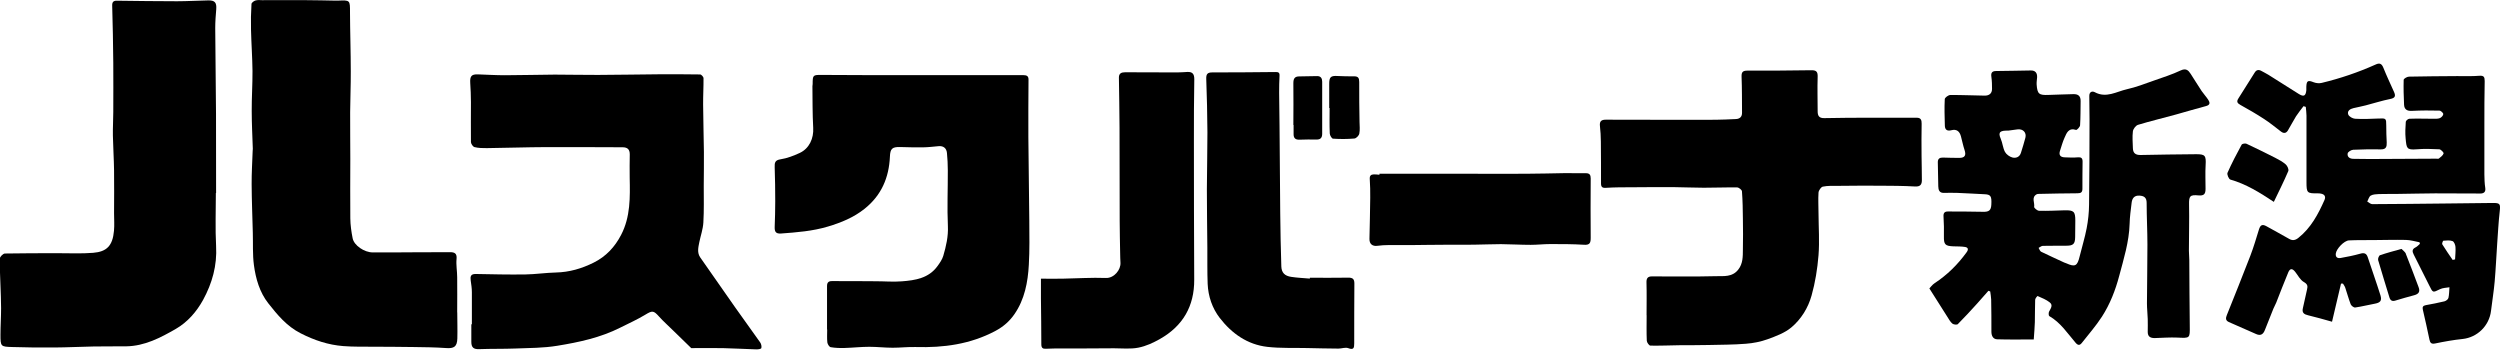
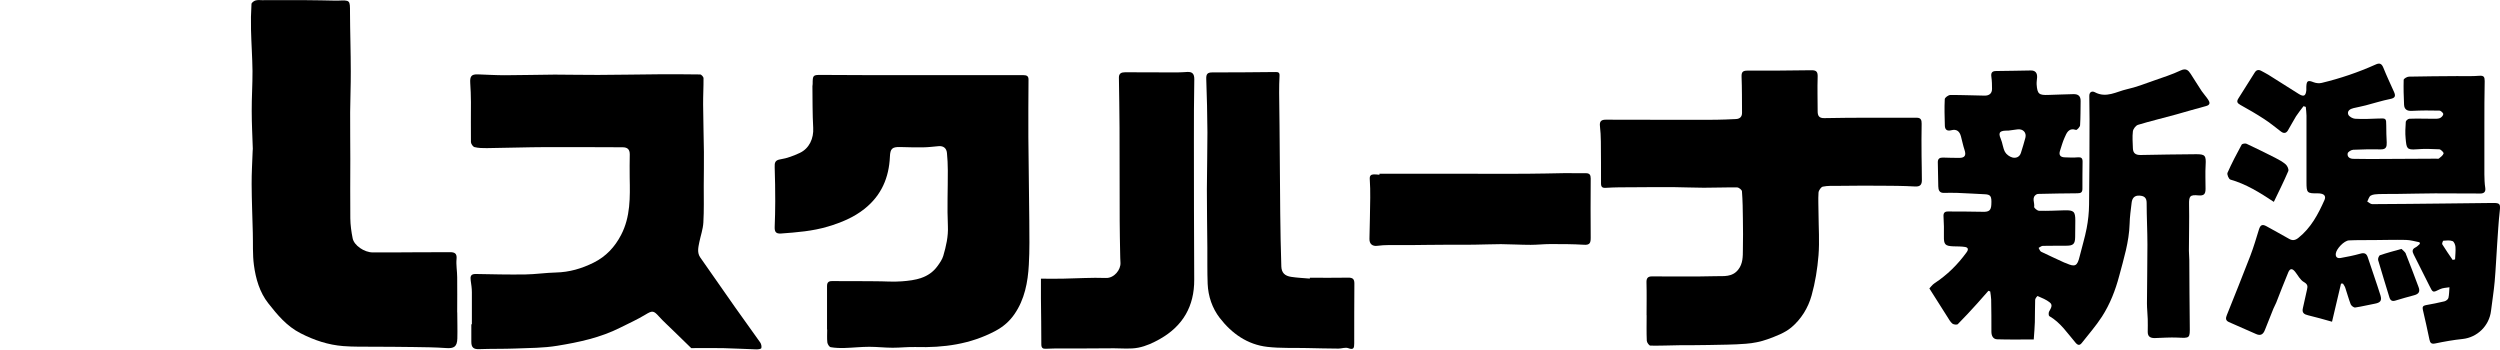
<svg xmlns="http://www.w3.org/2000/svg" width="320" height="44.74" viewBox="0 0 320 44.74">
  <g id="a" />
  <g id="b">
    <g id="c">
      <g>
        <path d="M282.64,12.75c-.25-.38-.57-.72-.83-1.1-.48-.72-.93-1.47-1.4-2.19-.31-.48-.61-.76-1.29-.44-1.1,.52-2.28,.89-3.44,1.3-1.13,.4-2.26,.84-3.43,1.1-1.34,.3-2.64,1.18-4.12,.38-.34-.18-.72-.04-.7,.51,.02,.99,.03,1.97,.03,2.96-.01,3.65-.01,7.29-.06,10.94-.01,1.01-.12,2.03-.31,3.02-.23,1.2-.6,2.38-.89,3.57-.3,1.26-.58,1.41-1.72,.9-.09-.04-.18-.06-.27-.1-.98-.46-1.97-.9-2.95-1.38-.15-.08-.22-.33-.32-.49,.18-.09,.36-.26,.54-.26,1.01-.03,2.02,0,3.03-.02,.88,0,1.1-.24,1.11-1.11,0-.7,.01-1.4,.02-2.1,0-1.17-.19-1.35-1.39-1.32-1.08,.03-2.17,.09-3.25,.06-.23,0-.65-.37-.63-.5,.1-.53-.38-1.19,.3-1.6,.08-.05,.18-.06,.28-.06,1.66-.03,3.32-.08,4.98-.08,.44,0,.62-.14,.62-.58,0-1.16,0-2.32,.02-3.48,0-.45-.18-.58-.62-.54-.55,.05-1.11,.02-1.67,0-.58-.02-.78-.32-.59-.87,.18-.55,.33-1.11,.57-1.64,.27-.61,.52-1.31,1.48-1,.1,.03,.49-.37,.51-.59,.07-1.03,.05-2.08,.07-3.11,.01-.65-.33-.9-.94-.88-1.05,.04-2.11,.05-3.16,.1-1.23,.05-1.44-.11-1.53-1.33-.02-.31,.04-.62,.06-.93,.02-.55-.22-.88-.81-.87-1.47,.02-2.95,.06-4.42,.07-.57,0-.7,.25-.62,.78,.07,.5,.08,1.01,.08,1.51,0,.6-.39,.87-.95,.86-1.46-.02-2.93-.09-4.39-.08-.25,0-.7,.33-.71,.53-.06,1.13-.02,2.26,.01,3.39,.01,.53,.3,.73,.83,.59,.69-.18,1.06,.15,1.23,.78,.16,.58,.27,1.18,.46,1.74,.23,.69,.05,1.02-.68,1.02-.7,0-1.39-.02-2.09-.04-.41-.01-.65,.15-.65,.58,.01,1.03,.03,2.07,.06,3.1,.01,.44,.12,.84,.68,.84,.58,0,1.17-.03,1.75,0,1.15,.04,2.3,.12,3.46,.17,.82,.03,.96,.23,.9,1.34-.04,.74-.31,.93-1.07,.91-1.5-.04-2.99-.03-4.49-.04-.42,0-.59,.19-.56,.64,.05,.84,.07,1.69,.05,2.53-.02,1.05,.15,1.25,1.21,1.29,.5,.02,1,0,1.49,.08,.43,.07,.46,.34,.2,.69-1.13,1.56-2.48,2.89-4.09,3.95-.31,.2-.53,.53-.67,.67,.81,1.29,1.55,2.46,2.3,3.63,.19,.3,.37,.64,.64,.87,.16,.13,.59,.18,.7,.07,.85-.85,1.66-1.74,2.47-2.63,.49-.54,.97-1.1,1.45-1.64l.23,.09c.04,.34,.11,.68,.12,1.03,.02,1.37,.04,2.74,.03,4.11,0,.54,.22,.96,.73,.98,1.53,.05,3.07,.02,4.69,.02,.06-.87,.12-1.54,.14-2.21,.03-.96,0-1.92,.04-2.87,0-.17,.28-.49,.31-.48,.54,.24,1.12,.46,1.57,.83,.44,.35,.1,.78-.1,1.17-.08,.15-.06,.52,.03,.57,1.45,.83,2.33,2.21,3.38,3.43,.29,.33,.52,.33,.77,.02,.88-1.12,1.82-2.19,2.59-3.38,1.03-1.6,1.72-3.37,2.21-5.22,.58-2.19,1.26-4.35,1.33-6.64,.02-.91,.15-1.83,.26-2.73,.07-.57,.35-.94,1-.9,.6,.03,.92,.26,.92,.93,0,1.78,.1,3.57,.1,5.35,0,2.5-.05,5.01-.06,7.51,0,.67,.08,1.34,.1,2.01,.02,.55,0,1.11,0,1.66,0,.65,.42,.79,.97,.77,.94-.03,1.88-.1,2.82-.06,1.64,.08,1.61,.11,1.59-1.53-.04-2.81-.04-5.62-.06-8.43,0-.38-.05-.77-.05-1.15,0-1.97,.06-3.93,.02-5.9-.02-1.1,.1-1.29,1.2-1.19,.69,.06,.91-.15,.91-.84,0-1.01-.05-2.03,.01-3.04,.07-1.22-.05-1.41-1.29-1.39-2.34,.02-4.69,.05-7.03,.1-.64,.01-.97-.23-.99-.86-.02-.72-.09-1.46,0-2.17,.04-.31,.37-.74,.65-.83,1.61-.49,3.26-.88,4.89-1.33,1.27-.35,2.54-.74,3.81-1.07,.54-.14,.54-.43,.3-.79Zm-23.39,4.88c-.16,.65-.38,1.29-.57,1.93-.17,.55-.64,.71-1.09,.6-.36-.09-.77-.39-.95-.71-.28-.52-.31-1.16-.55-1.7-.4-.89,0-1.05,.96-1.03,.4-.05,.79-.11,1.19-.16,.7-.09,1.18,.4,1.01,1.07Z" />
        <path d="M105.86,42.16c0-1.85,0-3.71,0-5.56,0-.45,.21-.62,.61-.62,1.88,0,3.76,0,5.64,.02,1.11,0,2.23,.1,3.33,.01,1.72-.13,3.44-.4,4.56-1.95,.29-.4,.6-.84,.74-1.31,.36-1.24,.65-2.47,.59-3.8-.11-2.37,0-4.76-.01-7.14,0-.74-.04-1.49-.11-2.23-.06-.63-.47-.93-1.08-.87-.66,.06-1.32,.14-1.98,.15-.99,.02-1.98-.02-2.97-.04-.99-.02-1.23,.23-1.27,1.22-.12,2.69-1.08,4.96-3.25,6.69-1.41,1.12-2.99,1.76-4.69,2.27-1.97,.59-3.98,.74-6,.89-.69,.05-.83-.26-.81-.85,.04-1.08,.07-2.16,.07-3.24,0-1.46-.02-2.93-.07-4.39-.02-.58,.03-.91,.75-1.02,.84-.13,1.67-.45,2.45-.81,1.23-.57,1.81-1.87,1.73-3.22-.1-1.78-.08-3.56-.1-5.34,0-.1,.04-.19,.03-.29,0-1.11,.05-1.15,1.12-1.14,2.29,.02,4.59,.03,6.88,.03,4.93,0,9.86,0,14.8,0,1.4,0,2.8,.01,4.2,0,.41,0,.64,.13,.63,.58-.01,2.45-.04,4.9-.02,7.36,.02,3.57,.1,7.14,.12,10.71,.01,1.87,.05,3.75-.06,5.62-.12,2.23-.54,4.44-1.84,6.32-.61,.89-1.41,1.6-2.44,2.15-3.22,1.71-6.63,2.16-10.19,2.06-.98-.03-1.97,.09-2.95,.09-1,0-2-.12-3.01-.12-1.04,0-2.08,.12-3.13,.15-.6,.02-1.21,0-1.8-.1-.18-.03-.4-.38-.43-.61-.06-.55-.02-1.11-.02-1.66h-.02Z" />
        <path d="M60.4,41.53c0-1.38,.01-2.75,0-4.13,0-.5-.08-1-.15-1.5-.07-.51,0-.84,.64-.83,2.11,.04,4.23,.09,6.34,.06,1.31-.02,2.62-.22,3.94-.25,1.72-.04,3.31-.51,4.83-1.27,1.57-.78,2.7-2,3.5-3.54,1.21-2.32,1.15-4.83,1.1-7.34-.02-.99,0-1.98,.01-2.97,0-.63-.28-.91-.93-.91-3.26,0-6.51-.04-9.77-.02-2.53,.01-5.06,.1-7.59,.13-.53,0-1.07,0-1.58-.13-.2-.05-.45-.41-.46-.64-.03-1.71,.01-3.42,0-5.13,0-.82-.04-1.63-.09-2.45-.05-.86,.16-1.12,.99-1.09,1.15,.04,2.3,.11,3.45,.11,2.12,0,4.24-.07,6.36-.08,1.85,0,3.71,.05,5.56,.04,2.55-.01,5.1-.06,7.65-.08,1.81-.01,3.62-.01,5.42,.02,.15,0,.43,.31,.43,.48,.01,1.13-.06,2.26-.05,3.38,.01,2.02,.08,4.04,.1,6.06,.01,1.44-.01,2.89-.02,4.34,0,1.57,.04,3.14-.05,4.7-.05,.85-.35,1.68-.52,2.52-.13,.66-.3,1.33,.12,1.94,1.48,2.12,2.95,4.24,4.44,6.35,1.07,1.52,2.17,3.02,3.24,4.54,.13,.19,.2,.51,.14,.72-.04,.11-.42,.17-.64,.16-1.43-.04-2.86-.13-4.29-.16-1.35-.03-4.04,0-4.04,0,0,0-2.17-2.11-2.26-2.2-.62-.62-1.29-1.2-1.88-1.86-.69-.77-.85-.76-1.74-.22-1.02,.62-2.12,1.11-3.19,1.65-2.55,1.29-5.32,1.88-8.09,2.33-1.76,.29-3.57,.28-5.36,.35-1.53,.06-3.07,.02-4.6,.08-.72,.03-1.03-.19-1.03-.93,0-.75,0-1.5,0-2.25h.06Z" />
        <path d="M210.76,40.35c0-1.4,.03-2.8-.01-4.19-.02-.54,.17-.78,.68-.78,2.75,0,5.5,.04,8.25-.03,.97-.02,2.04,.13,2.8-.82,.63-.79,.6-1.7,.61-2.61,.03-1.3,.02-2.6,0-3.9-.01-1.18-.03-2.35-.12-3.53-.01-.19-.4-.5-.62-.5-1.42-.02-2.85,.04-4.27,.04-1.33,0-2.65-.07-3.98-.08-1.73,0-3.46,0-5.19,.02-1.11,0-2.21,0-3.32,.07-.5,.04-.66-.1-.66-.57,0-1.78,0-3.56-.02-5.34,0-.67-.05-1.35-.12-2.02-.06-.57,.17-.79,.74-.79,4.68,.01,9.37,.02,14.05,.01,.87,0,1.74-.06,2.6-.09,.52-.02,.81-.29,.8-.82-.01-1.54,0-3.09-.06-4.63-.02-.6,.2-.75,.75-.75,2.73,0,5.45,0,8.18-.05,.65-.01,.83,.2,.81,.84-.05,1.47,0,2.94,0,4.41,0,.57,.17,.89,.84,.88,2.09-.05,4.18-.05,6.28-.05,1.86,0,3.71,0,5.57,0,.51,0,.63,.29,.62,.76-.03,1.37-.02,2.74-.01,4.11,0,1.04,.05,2.07,.04,3.11,0,.56-.19,.86-.88,.82-1.54-.09-3.08-.09-4.62-.1-1.75-.01-3.51,0-5.26,.02-.64,0-1.3-.03-1.92,.1-.23,.05-.53,.48-.55,.76-.06,.88,0,1.78,0,2.67,.01,1.78,.14,3.58,0,5.35-.14,1.74-.42,3.49-.89,5.16-.44,1.58-1.34,3.04-2.6,4.09-.84,.7-1.96,1.11-3.02,1.5-.89,.32-1.85,.51-2.79,.58-1.58,.13-3.16,.12-4.75,.16-1.27,.03-2.54,.02-3.81,.03-1.22,.02-2.44,.07-3.66,.05-.16,0-.45-.4-.46-.62-.05-1.08-.02-2.17-.02-3.26Z" />
        <g>
-           <path d="M27.66,24.71c0-3.38,0-6.75-.01-10.13-.02-3.66-.08-7.32-.1-10.98,0-.81,.06-1.62,.13-2.43,.06-.82-.17-1.13-.99-1.12-1.34,.02-2.68,.11-4.03,.11-2.57,0-5.14-.04-7.72-.07-.42,0-.59,.17-.58,.62,.07,2.45,.12,4.9,.14,7.35,.02,2.09,0,4.18,0,6.27,0,1.01-.07,2.02-.05,3.03,.03,1.49,.13,2.98,.15,4.47,.03,1.82,0,3.65,0,5.47,0,.75,.06,1.5-.01,2.24-.17,1.93-.94,2.68-2.66,2.82-1.46,.12-2.94,.05-4.42,.05-2.29,0-4.58,0-6.88,.04-.23,0-.64,.41-.65,.64-.03,1.15,.05,2.31,.08,3.46,.03,.96,.08,1.92,.08,2.89,0,1.13-.08,2.27-.08,3.4,0,1.52,.03,1.54,1.54,1.58,1.77,.05,3.55,.08,5.32,.06,1.68-.01,3.37-.1,5.05-.13,1.39-.03,2.78,0,4.17-.02,2.38-.03,4.42-1.11,6.38-2.24,1.49-.86,2.65-2.2,3.48-3.71,1.16-2.13,1.8-4.4,1.66-6.89-.12-2.26-.03-4.53-.03-6.79Z" />
          <path d="M58.52,39.97c0-1.49,.02-2.98,0-4.47,0-.79-.16-1.59-.08-2.37,.07-.73-.3-.85-.83-.85-1.37,0-2.74,0-4.1,.01-1.93,0-3.86,.04-5.79,.02-1.1,0-2.4-.9-2.58-1.8-.17-.85-.29-1.71-.3-2.57-.03-2.53,0-5.06,0-7.6,0-2-.03-4-.02-5.99,.01-1.73,.09-3.47,.08-5.2,0-2.52-.09-5.05-.1-7.57,0-1.57,.03-1.57-1.57-1.5-.1,0-.19,0-.29,0-1.25-.02-2.5-.06-3.76-.06-1.81-.01-3.62,0-5.43,0V.03c-.34,0-.69-.06-1.01,.02-.22,.05-.54,.29-.55,.46-.07,1.1-.09,2.21-.06,3.32,.04,1.75,.17,3.5,.19,5.26,.01,1.71-.11,3.42-.1,5.13,0,1.61,.09,3.22,.14,4.83,0,.1-.02,.19-.02,.29-.05,1.42-.14,2.84-.13,4.26,.01,2.07,.1,4.14,.15,6.21,.04,1.37-.04,2.76,.14,4.11,.23,1.75,.74,3.51,1.84,4.9,1.16,1.47,2.35,2.93,4.14,3.84,1.76,.9,3.54,1.49,5.47,1.64,1.29,.1,2.59,.07,3.88,.08,1.7,.02,3.4,0,5.1,.04,1.38,.02,2.77,.03,4.15,.13,1.03,.08,1.43-.17,1.46-1.23,.03-1.11-.01-2.21-.01-3.32Z" />
        </g>
        <path d="M176.56,22.24c3.86,0,7.71,0,11.57,0,2.41,0,4.82,.02,7.24,0,1.66,0,3.31-.06,4.97-.08,.88,0,1.76,.02,2.65,.01,.48,0,.62,.22,.62,.67-.02,2.53-.02,5.06,0,7.6,0,.61-.09,.94-.84,.89-1.44-.09-2.89-.09-4.33-.09-.84,0-1.67,.1-2.51,.1-1.27,0-2.54-.08-3.81-.09-1.16,0-2.31,.06-3.47,.07-1.3,.02-2.6,0-3.89,.01-1.37,0-2.73,.03-4.1,.04-.99,0-1.98,0-2.96,0-.45,0-.91,.03-1.36,.09-.67,.1-1.07-.23-1.05-.9,.04-1.75,.08-3.51,.1-5.26,0-.79,0-1.59-.06-2.38-.03-.43,.15-.59,.52-.6,.24-.01,.48,.03,.72,.05v-.15Z" />
        <g>
          <path d="M151.98,9.21c-.43,.02-.87,.06-1.3,.06-2.22,0-4.44-.01-6.65-.02-.46,0-.82,.12-.81,.68,.03,2.15,.07,4.29,.08,6.44,.02,3.98,0,7.95,.02,11.93,0,1.37,.04,2.73,.06,4.1,0,.41,.02,.81,.04,1.22,.06,.92-.83,2-1.86,1.96-1.84-.07-3.69,.06-5.54,.09-.91,.02-1.82,0-2.78,0,0,.97,0,1.76,0,2.56,.02,1.95,.05,3.9,.05,5.85,0,.46,.19,.59,.61,.56,.65-.03,1.3-.04,1.95-.04,1.05,0,2.1,.01,3.16,0,1.19,0,2.38-.01,3.58-.02,1.04,0,2.11,.12,3.12-.08,.97-.19,1.92-.63,2.78-1.12,2.92-1.66,4.39-4.19,4.37-7.58-.03-5.95-.04-11.89-.04-17.84,0-2.61,0-5.22,.05-7.83,0-.66-.24-.95-.88-.92Z" />
          <path d="M172.59,35.54c-1.64,.03-3.29,.01-4.93,.01v.11c-.8-.07-1.59-.1-2.38-.22-.82-.12-1.24-.52-1.27-1.33-.08-2.26-.11-4.53-.14-6.79-.04-3.74-.06-7.47-.09-11.21-.01-1.42-.04-2.84-.05-4.26,0-.72,.01-1.44,.05-2.16,.02-.4-.15-.48-.52-.47-2.7,.03-5.4,.05-8.1,.05-.6,0-.78,.21-.76,.82,.08,2.28,.14,4.56,.15,6.85,0,2.43-.06,4.86-.07,7.28,0,2.49,.04,4.99,.06,7.48,.01,1.54-.02,3.09,.04,4.63,.07,1.6,.58,3.11,1.55,4.37,1.54,1.99,3.54,3.41,6.1,3.7,1.67,.19,3.37,.11,5.05,.15,1.35,.03,2.69,.06,4.04,.07,.42,0,.89-.19,1.24-.06,.72,.27,.78-.03,.78-.61,0-2.56,0-5.11,.02-7.67,0-.56-.21-.75-.79-.74Z" />
-           <path d="M174.02,15.61c-.02-1.71-.06-3.41-.04-5.12,0-.51-.14-.72-.64-.72-.7,0-1.4,0-2.1-.04-.91-.06-1.11,.12-1.1,1.05,0,1.01,0,2.03,0,3.04h.05c0,1.09-.03,2.17,.02,3.26,0,.24,.26,.66,.41,.67,.91,.06,1.83,.06,2.74-.02,.24-.02,.58-.37,.63-.62,.1-.48,.04-1,.03-1.51Z" />
-           <path d="M165.56,16h.02c0,.39,0,.77,0,1.16-.01,.52,.24,.74,.76,.72,.72-.02,1.43-.04,2.15-.02,.54,.02,.75-.23,.75-.74,0-2.22,0-4.44,0-6.66,0-.41-.16-.72-.63-.72-.77,0-1.54,.04-2.31,.04-.62,0-.75,.33-.75,.88,.03,1.78,0,3.55,0,5.33Z" />
        </g>
        <g>
          <path d="M319.08,25.98c-2.08,.02-4.16,.05-6.24,.07-3.06,.03-6.13,.07-9.19,.08-.21,0-.43-.21-.64-.33,.14-.26,.22-.63,.44-.76,.29-.17,.69-.18,1.05-.2,.82-.03,1.64,0,2.46-.02,1.58-.02,3.17-.06,4.75-.07,1.93,0,3.85,.02,5.78,.02,.44,0,.71-.2,.62-.74-.09-.57-.1-1.15-.11-1.72,0-2.12,0-4.24,0-6.36,0-1.86,0-3.72,.04-5.57,0-.52-.1-.73-.7-.68-.94,.08-1.9,.03-2.85,.04-2.05,.02-4.09,.02-6.14,.07-.24,0-.68,.26-.68,.41-.03,1.06,0,2.12,.05,3.18,.03,.63,.41,.83,1.04,.79,1.16-.06,2.32-.06,3.48-.03,.18,0,.49,.28,.5,.44,0,.18-.24,.44-.44,.52-.25,.1-.57,.08-.86,.08-1.01,0-2.03-.04-3.04,0-.16,0-.45,.24-.46,.39-.05,.71-.09,1.43-.02,2.13,.12,1.24,.11,1.5,1.42,1.39,.96-.08,1.93-.05,2.89,0,.21,.01,.59,.42,.55,.53-.08,.26-.37,.46-.6,.65-.07,.06-.23,.02-.36,.02-2.57,.02-5.13,.03-7.7,.04-.96,0-1.92,0-2.89-.02-.45,0-.81-.24-.73-.69,.03-.2,.46-.46,.71-.47,1.18-.06,2.37-.07,3.55-.05,.66,.01,.76-.35,.74-.88-.03-.72-.07-1.44-.06-2.17,0-.92-.03-.94-.95-.9-1.01,.04-2.03,.09-3.04,.03-.31-.02-.77-.28-.87-.53-.18-.47,.23-.73,.67-.83,.52-.12,1.04-.22,1.55-.35,1.05-.27,2.09-.61,3.15-.82,.62-.12,.72-.37,.49-.89-.46-1.03-.95-2.06-1.37-3.11-.22-.55-.5-.64-.99-.41-2.23,1-4.53,1.78-6.9,2.35-.32,.08-.72,.04-1.03-.08-.73-.29-.91-.21-.94,.57,0,.14,0,.29,0,.44-.07,.75-.33,.88-.96,.49-1.3-.82-2.6-1.65-3.9-2.46-.29-.18-.59-.32-.89-.49-.35-.2-.64-.15-.86,.21-.69,1.1-1.38,2.21-2.08,3.3-.26,.4-.17,.61,.25,.84,1.03,.57,2.05,1.16,3.03,1.8,.74,.48,1.44,1.05,2.14,1.59,.37,.29,.67,.26,.91-.12,.36-.59,.67-1.22,1.04-1.81,.29-.45,.64-.87,.96-1.3l.29,.09c.03,.37,.09,.75,.09,1.12,0,2.84,0,5.68,0,8.52,0,1.39,.08,1.44,1.46,1.43,.12,0,.24,0,.36,.03,.5,.08,.68,.38,.48,.83-.81,1.82-1.73,3.56-3.34,4.84-.39,.31-.75,.38-1.19,.12-.96-.55-1.94-1.08-2.91-1.62-.51-.28-.76-.16-.94,.41-.35,1.13-.68,2.26-1.1,3.36-.98,2.55-2,5.07-3.01,7.6-.16,.39-.19,.7,.25,.9,1.17,.52,2.33,1.03,3.5,1.54,.58,.26,.91,.02,1.12-.53,.35-.91,.71-1.81,1.08-2.71,.11-.27,.26-.52,.37-.79,.51-1.28,.99-2.58,1.53-3.85,.23-.55,.52-.55,.89-.09,.36,.45,.64,1.04,1.1,1.3,.49,.28,.53,.52,.42,.97-.19,.79-.34,1.59-.53,2.38-.15,.6,.16,.8,.68,.92,.99,.23,1.96,.52,3.05,.82,.37-1.59,.76-3.23,1.15-4.88h.25c.1,.17,.23,.34,.29,.52,.24,.71,.43,1.43,.7,2.13,.08,.19,.4,.44,.58,.41,.83-.12,1.65-.33,2.47-.48,.73-.13,.97-.38,.76-1.07-.51-1.63-1.09-3.24-1.62-4.86-.17-.53-.46-.63-1-.47-.81,.23-1.64,.39-2.47,.54-.37,.07-.68-.06-.63-.55,.06-.61,1.06-1.67,1.69-1.7,1.03-.05,2.07-.03,3.1-.04,1.4-.01,2.79-.05,4.19-.02,.58,.01,1.16,.19,1.74,.3l.05,.2c-.19,.16-.35,.36-.57,.46-.44,.22-.43,.51-.23,.9,.68,1.33,1.35,2.66,2.01,4,.46,.93,.43,.9,1.35,.45,.36-.18,.81-.18,1.22-.25-.04,.45-.03,.92-.13,1.36-.04,.18-.31,.39-.51,.44-.79,.2-1.59,.34-2.39,.49-.36,.07-.46,.23-.37,.61,.3,1.26,.57,2.53,.84,3.8,.09,.42,.24,.6,.75,.49,1.15-.24,2.32-.45,3.49-.57,1.88-.2,3.41-1.68,3.64-3.6,.15-1.26,.36-2.51,.47-3.77,.14-1.61,.21-3.22,.32-4.83,.1-1.39,.17-2.79,.33-4.18,.1-.9,.03-1.04-.89-1.03Zm-4.82,7.22l-.32,.07c-.45-.66-.91-1.32-1.33-2-.06-.09,.08-.45,.14-.46,.39-.03,.82-.08,1.17,.05,.2,.07,.36,.48,.38,.74,.04,.53-.03,1.06-.05,1.59Z" />
          <path d="M285.47,22.98c2.02,.57,3.77,1.66,5.58,2.86,.64-1.34,1.29-2.62,1.85-3.94,.09-.21-.11-.66-.32-.85-.39-.34-.86-.6-1.33-.84-1.22-.62-2.46-1.23-3.7-1.81-.16-.08-.56,0-.62,.12-.64,1.18-1.27,2.37-1.81,3.6-.09,.2,.16,.8,.36,.86Z" />
          <path d="M307.96,32.49c-.1-.25-.38-.43-.57-.63-1,.28-1.89,.51-2.75,.81-.14,.05-.29,.44-.24,.62,.46,1.59,.96,3.17,1.44,4.76,.12,.4,.34,.55,.75,.43,.8-.24,1.61-.48,2.42-.69,.61-.16,.79-.48,.56-1.06-.54-1.41-1.05-2.83-1.62-4.23Z" />
        </g>
      </g>
    </g>
  </g>
</svg>